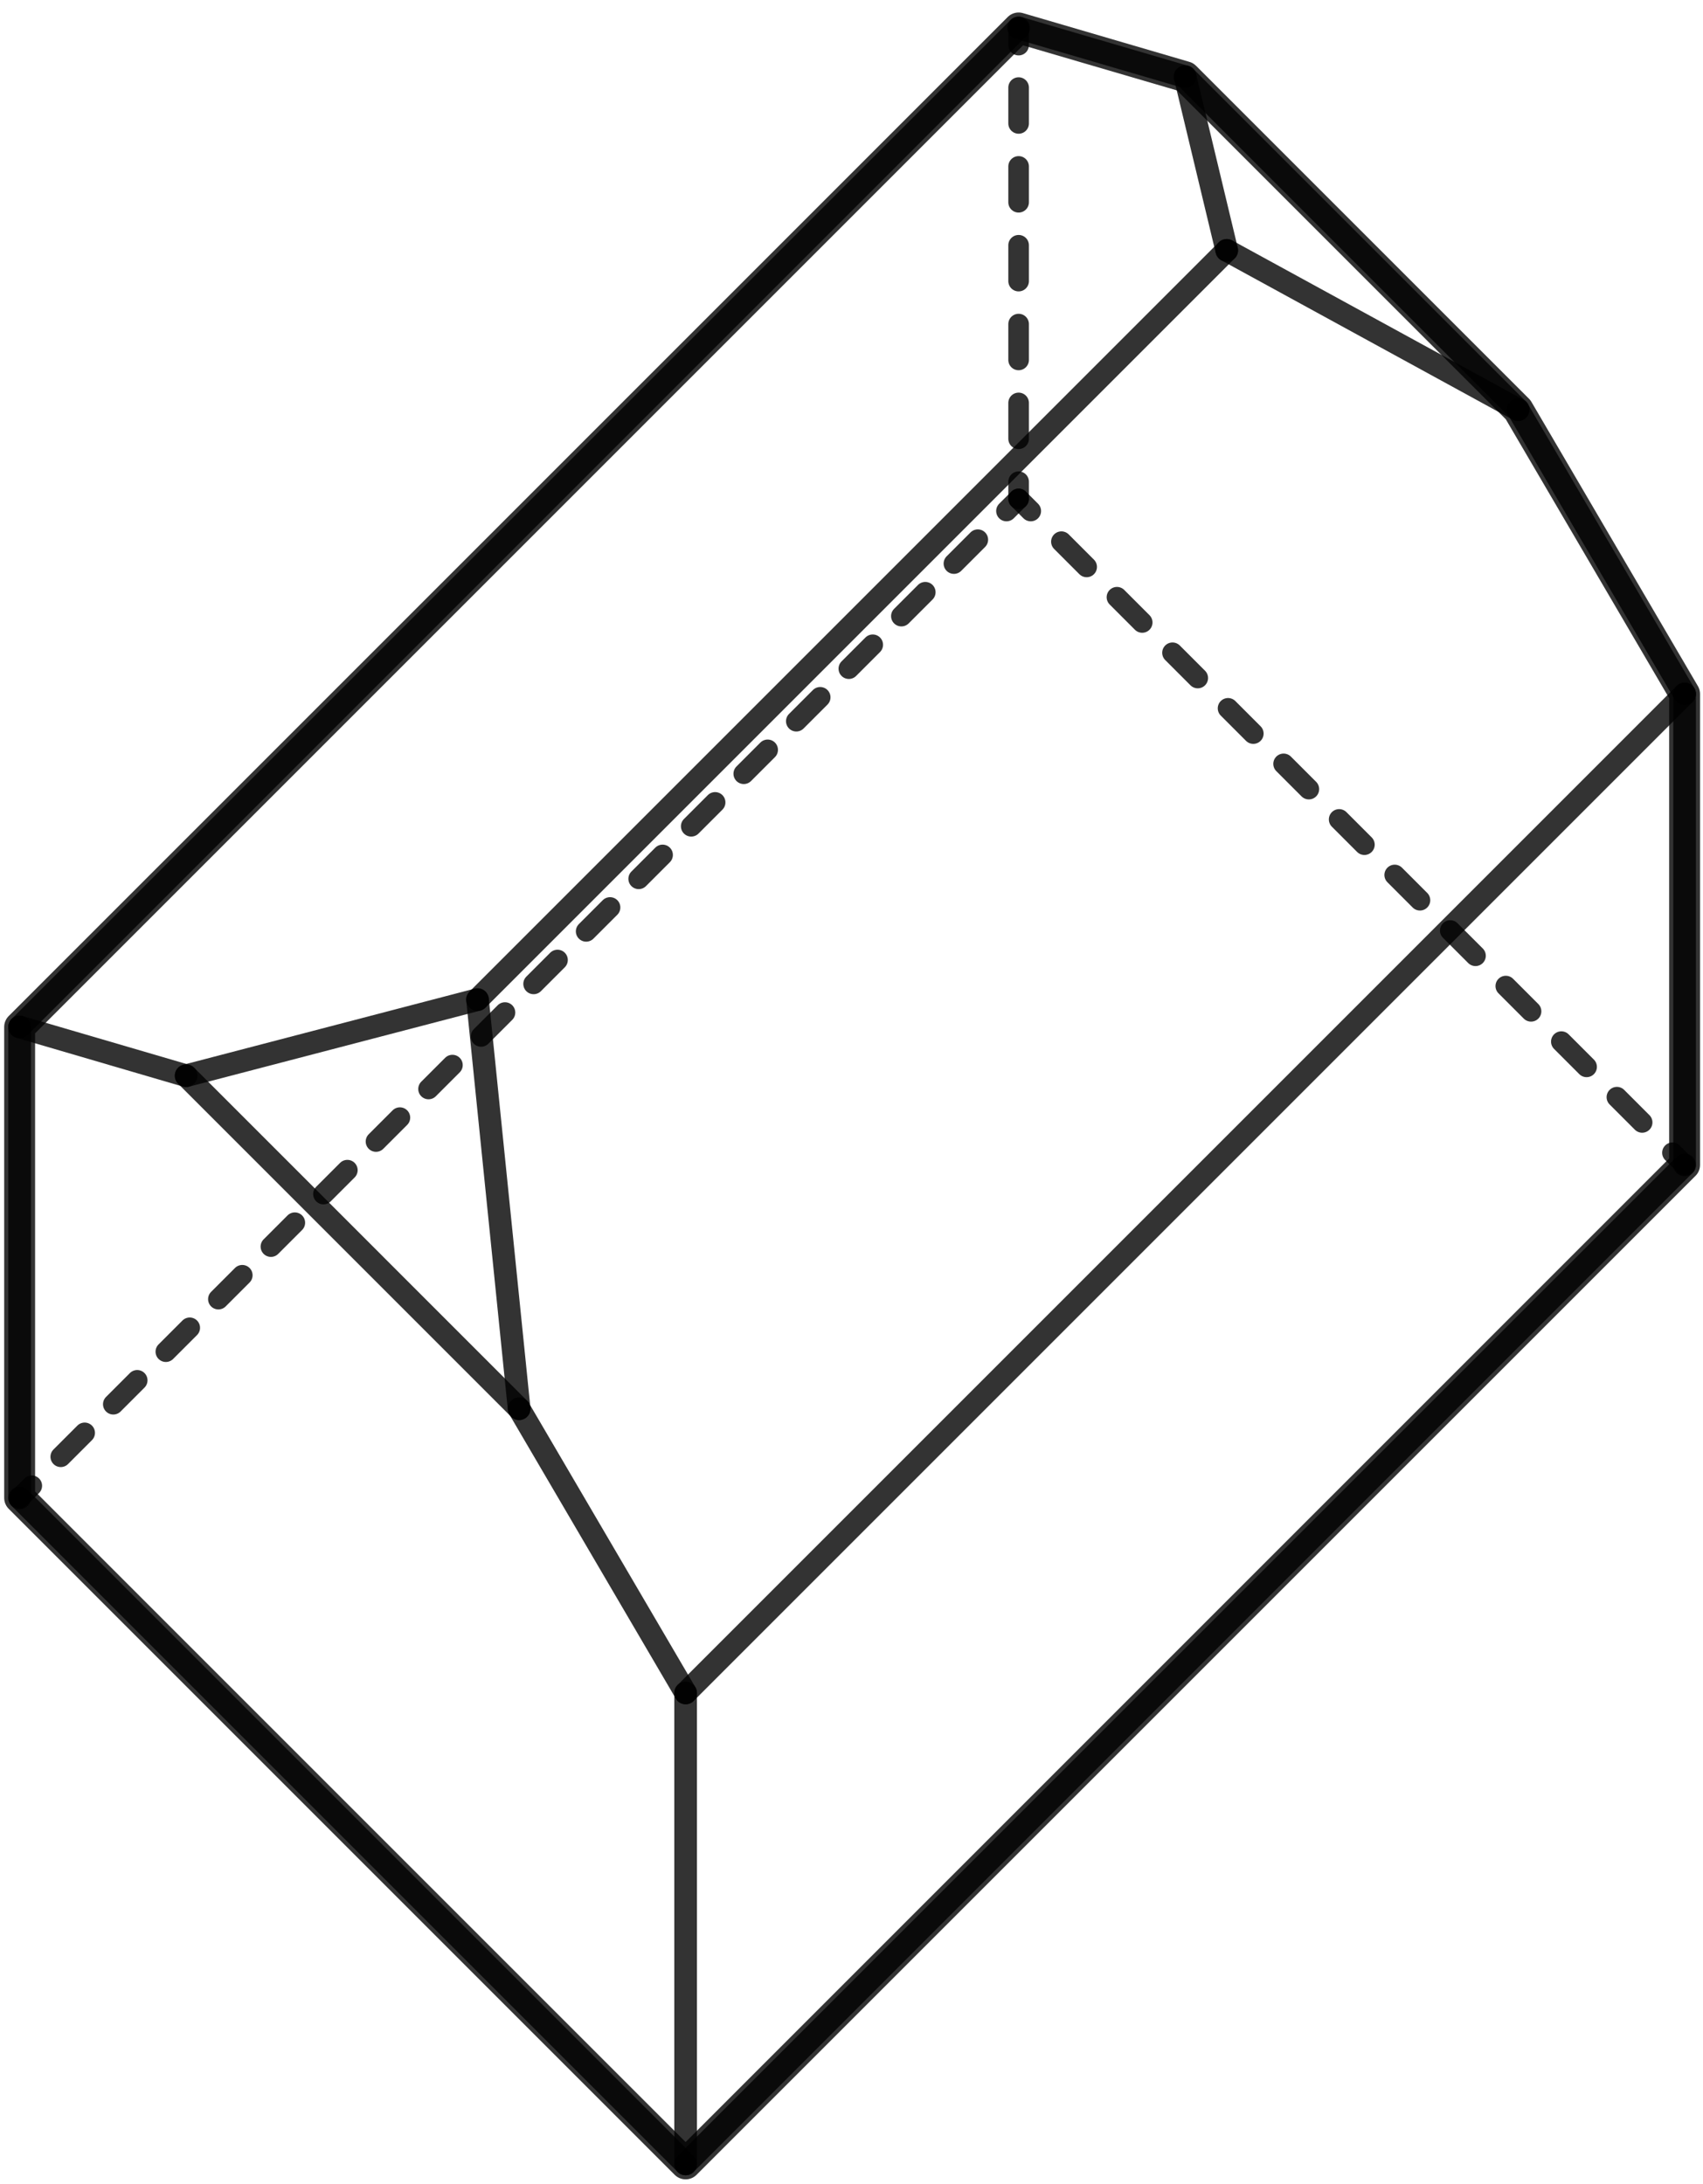
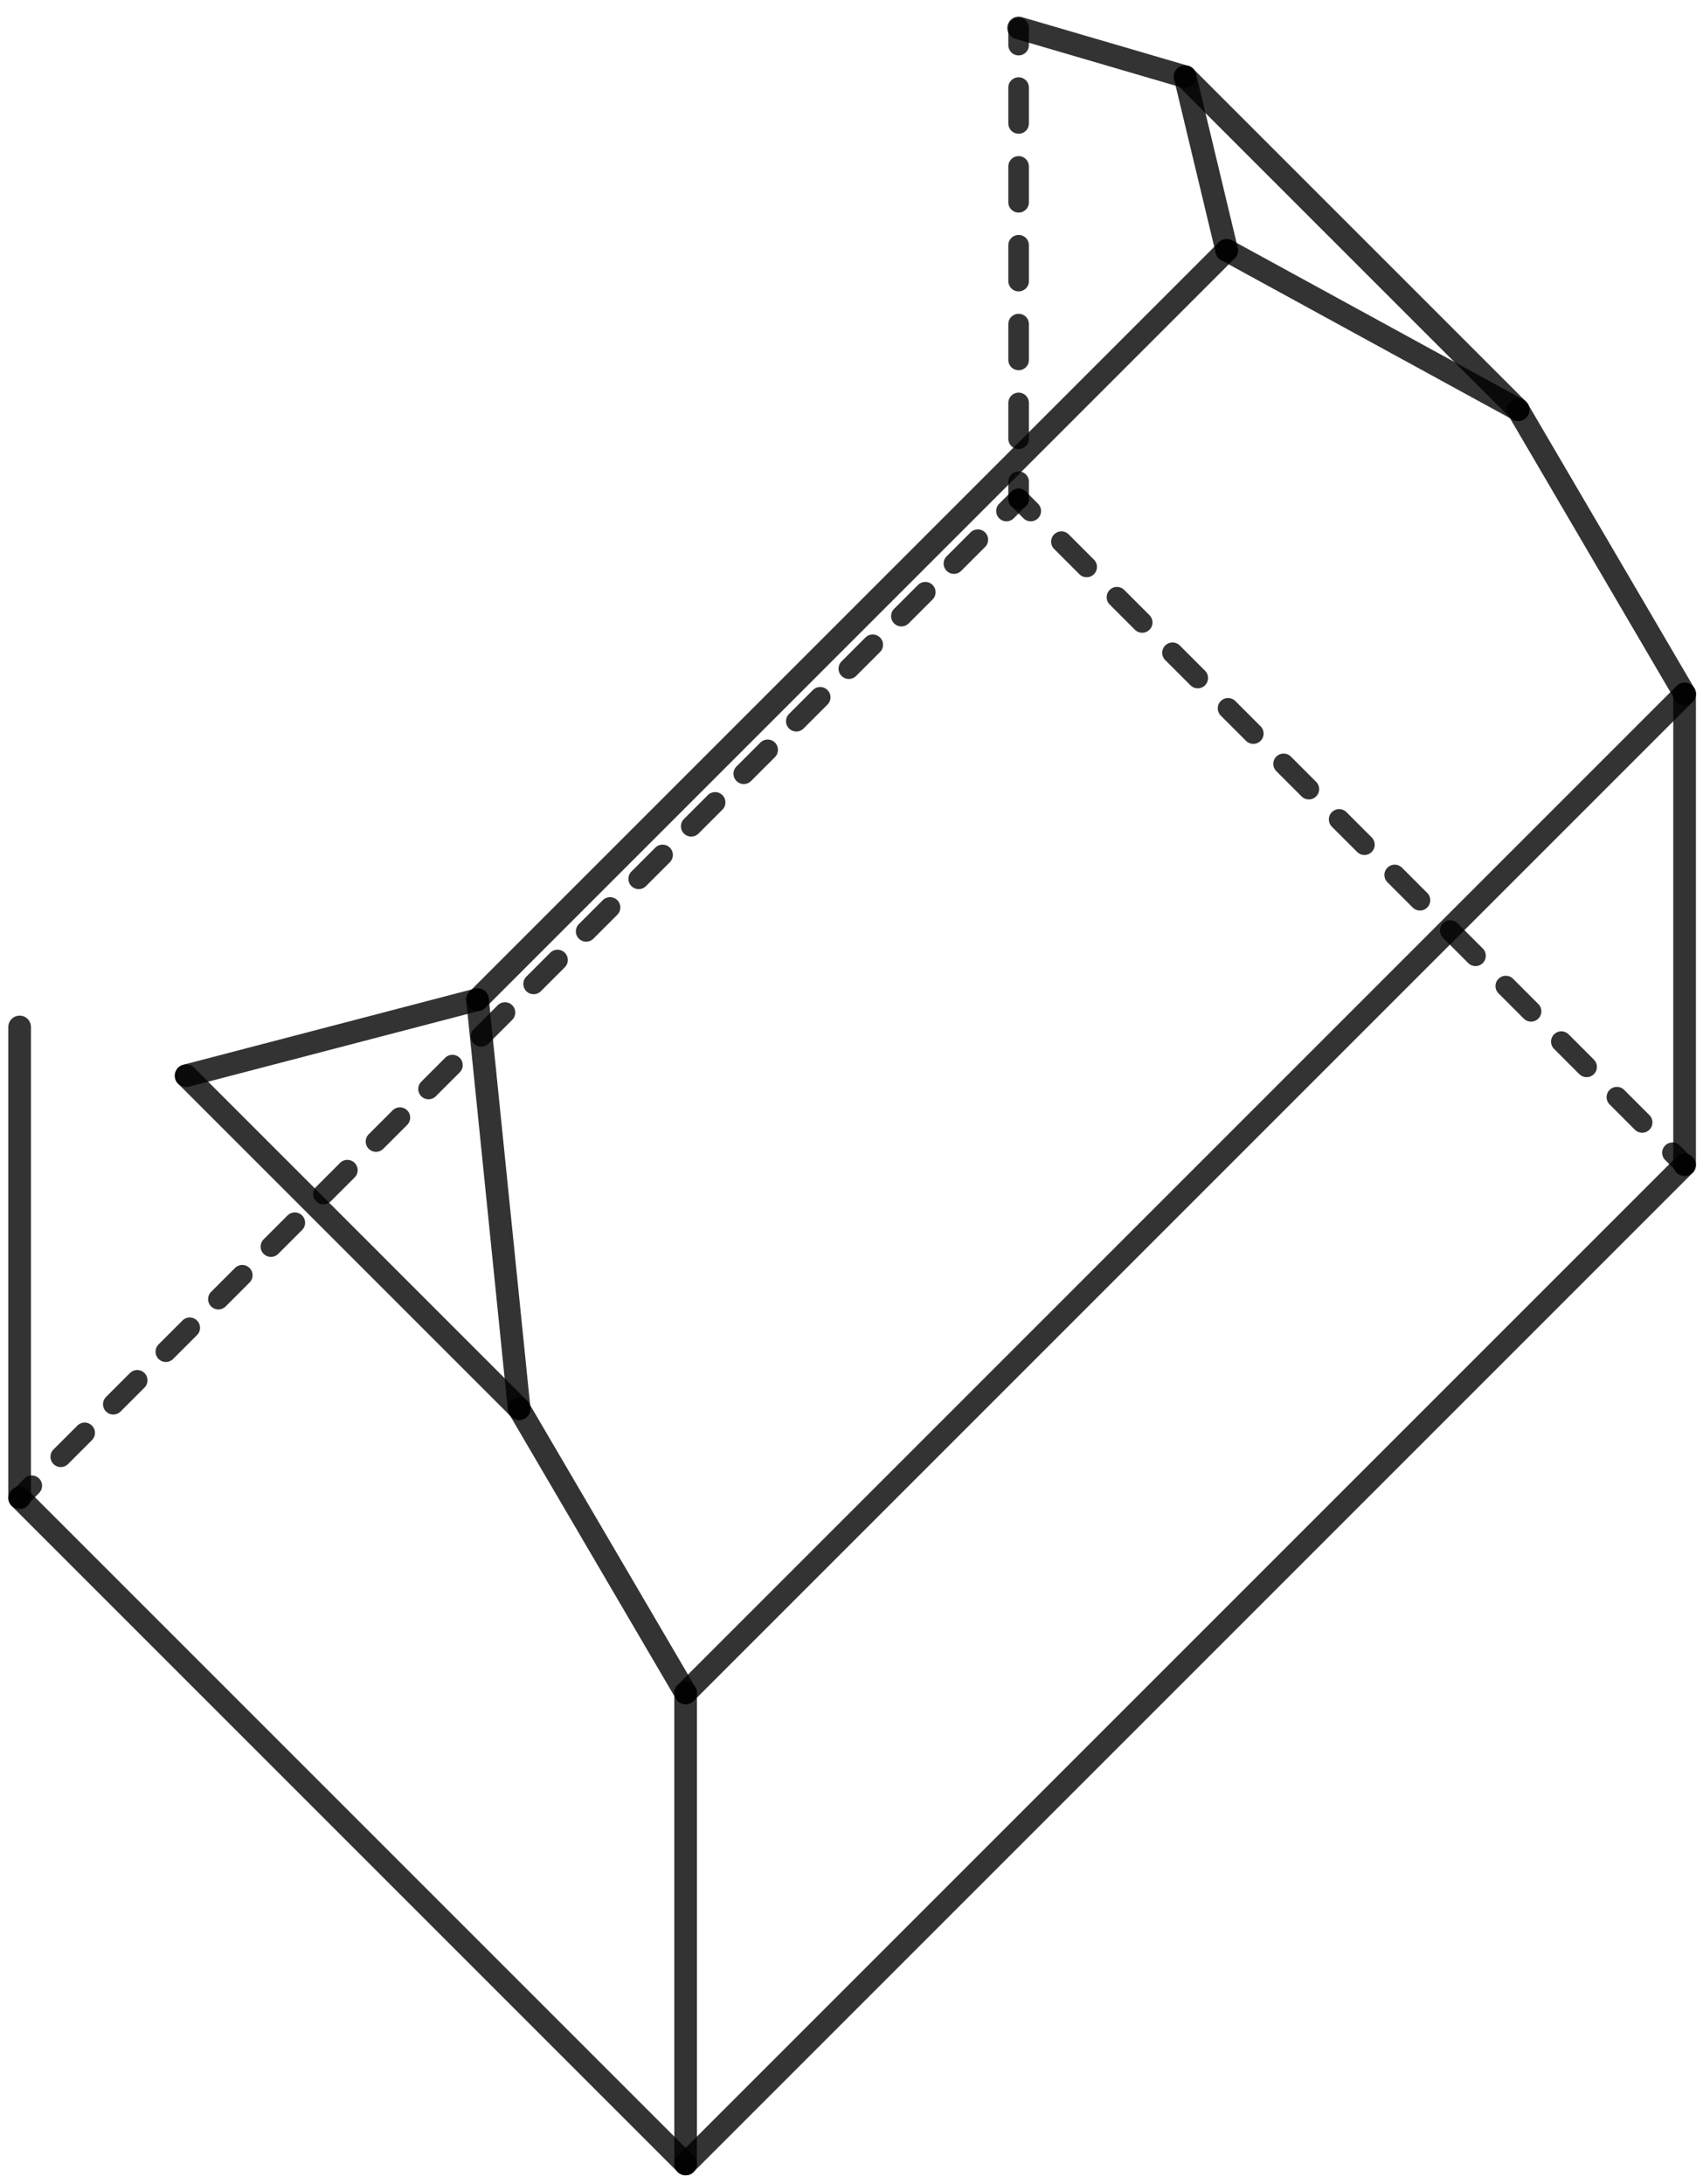
<svg xmlns="http://www.w3.org/2000/svg" width="124" height="159" viewBox="0 0 124 159" fill="none">
  <path d="M122.66 84.816L121.776 83.932" stroke="black" stroke-opacity="0.8" stroke-width="1.5" stroke-linecap="round" stroke-linejoin="round" />
  <path d="M119.569 81.724L76.156 38.311" stroke="black" stroke-opacity="0.8" stroke-width="1.5" stroke-linecap="round" stroke-linejoin="round" stroke-dasharray="2.6 3.12" />
  <path d="M75.052 37.207L74.168 36.324" stroke="black" stroke-opacity="0.8" stroke-width="1.5" stroke-linecap="round" stroke-linejoin="round" />
  <path d="M74.168 36.324V35.074" stroke="black" stroke-opacity="0.8" stroke-width="1.5" stroke-linecap="round" stroke-linejoin="round" />
  <path d="M74.168 31.947V4.848" stroke="black" stroke-opacity="0.8" stroke-width="1.5" stroke-linecap="round" stroke-linejoin="round" stroke-dasharray="2.61 3.13" />
  <path d="M74.168 3.285V2.035" stroke="black" stroke-opacity="0.8" stroke-width="1.5" stroke-linecap="round" stroke-linejoin="round" />
  <path d="M74.168 36.324L73.284 37.207" stroke="black" stroke-opacity="0.8" stroke-width="1.5" stroke-linecap="round" stroke-linejoin="round" />
  <path d="M71.197 39.295L3.358 107.134" stroke="black" stroke-opacity="0.8" stroke-width="1.5" stroke-linecap="round" stroke-linejoin="round" stroke-dasharray="2.46 2.95" />
  <path d="M2.314 108.178L1.43 109.062" stroke="black" stroke-opacity="0.8" stroke-width="1.5" stroke-linecap="round" stroke-linejoin="round" />
  <path d="M13.553 78.323L37.799 102.57" stroke="black" stroke-opacity="0.8" stroke-width="1.65" stroke-miterlimit="10" stroke-linecap="round" stroke-linejoin="round" />
  <path d="M37.799 102.57L49.922 123.265" stroke="black" stroke-opacity="0.8" stroke-width="1.65" stroke-miterlimit="10" stroke-linecap="round" stroke-linejoin="round" />
-   <path d="M13.553 78.323L1.43 74.773" stroke="black" stroke-opacity="0.8" stroke-width="1.65" stroke-miterlimit="10" stroke-linecap="round" stroke-linejoin="round" />
  <path d="M34.769 72.782L89.322 18.228" stroke="black" stroke-opacity="0.8" stroke-width="1.65" stroke-miterlimit="10" stroke-linecap="round" stroke-linejoin="round" />
  <path d="M86.291 5.585L74.168 2.035" stroke="black" stroke-opacity="0.8" stroke-width="1.65" stroke-miterlimit="10" stroke-linecap="round" stroke-linejoin="round" />
  <path d="M110.537 29.831L122.66 50.527" stroke="black" stroke-opacity="0.8" stroke-width="1.65" stroke-miterlimit="10" stroke-linecap="round" stroke-linejoin="round" />
  <path d="M86.291 5.585L110.537 29.831" stroke="black" stroke-opacity="0.8" stroke-width="1.65" stroke-miterlimit="10" stroke-linecap="round" stroke-linejoin="round" />
  <path d="M1.43 109.062L49.922 157.554" stroke="black" stroke-opacity="0.8" stroke-width="1.65" stroke-miterlimit="10" stroke-linecap="round" stroke-linejoin="round" />
-   <path d="M74.168 2.035L1.43 74.773" stroke="black" stroke-opacity="0.8" stroke-width="1.65" stroke-miterlimit="10" stroke-linecap="round" stroke-linejoin="round" />
  <path d="M1.43 109.062V74.773" stroke="black" stroke-opacity="0.8" stroke-width="1.65" stroke-miterlimit="10" stroke-linecap="round" stroke-linejoin="round" />
  <path d="M49.922 157.554V123.265" stroke="black" stroke-opacity="0.8" stroke-width="1.65" stroke-miterlimit="10" stroke-linecap="round" stroke-linejoin="round" />
  <path d="M49.922 123.265L122.66 50.527" stroke="black" stroke-opacity="0.8" stroke-width="1.65" stroke-miterlimit="10" stroke-linecap="round" stroke-linejoin="round" />
  <path d="M122.66 84.816V50.527" stroke="black" stroke-opacity="0.8" stroke-width="1.65" stroke-miterlimit="10" stroke-linecap="round" stroke-linejoin="round" />
  <path d="M49.922 157.554L122.66 84.816" stroke="black" stroke-opacity="0.8" stroke-width="1.65" stroke-miterlimit="10" stroke-linecap="round" stroke-linejoin="round" />
  <path d="M37.799 102.57L34.769 72.782" stroke="black" stroke-opacity="0.8" stroke-width="1.65" stroke-miterlimit="10" stroke-linecap="round" stroke-linejoin="round" />
  <path d="M34.769 72.782L13.553 78.323" stroke="black" stroke-opacity="0.8" stroke-width="1.65" stroke-miterlimit="10" stroke-linecap="round" stroke-linejoin="round" />
  <path d="M110.537 29.831L89.322 18.228" stroke="black" stroke-opacity="0.8" stroke-width="1.65" stroke-miterlimit="10" stroke-linecap="round" stroke-linejoin="round" />
  <path d="M89.322 18.228L86.291 5.585" stroke="black" stroke-opacity="0.8" stroke-width="1.65" stroke-miterlimit="10" stroke-linecap="round" stroke-linejoin="round" />
-   <path d="M122.66 50.527V84.816L49.922 157.554L1.43 109.062V74.773L74.168 2.035L86.291 5.585L110.537 29.831L122.66 50.527Z" stroke="black" stroke-opacity="0.8" stroke-width="2.25" stroke-miterlimit="10" stroke-linecap="round" stroke-linejoin="round" />
</svg>